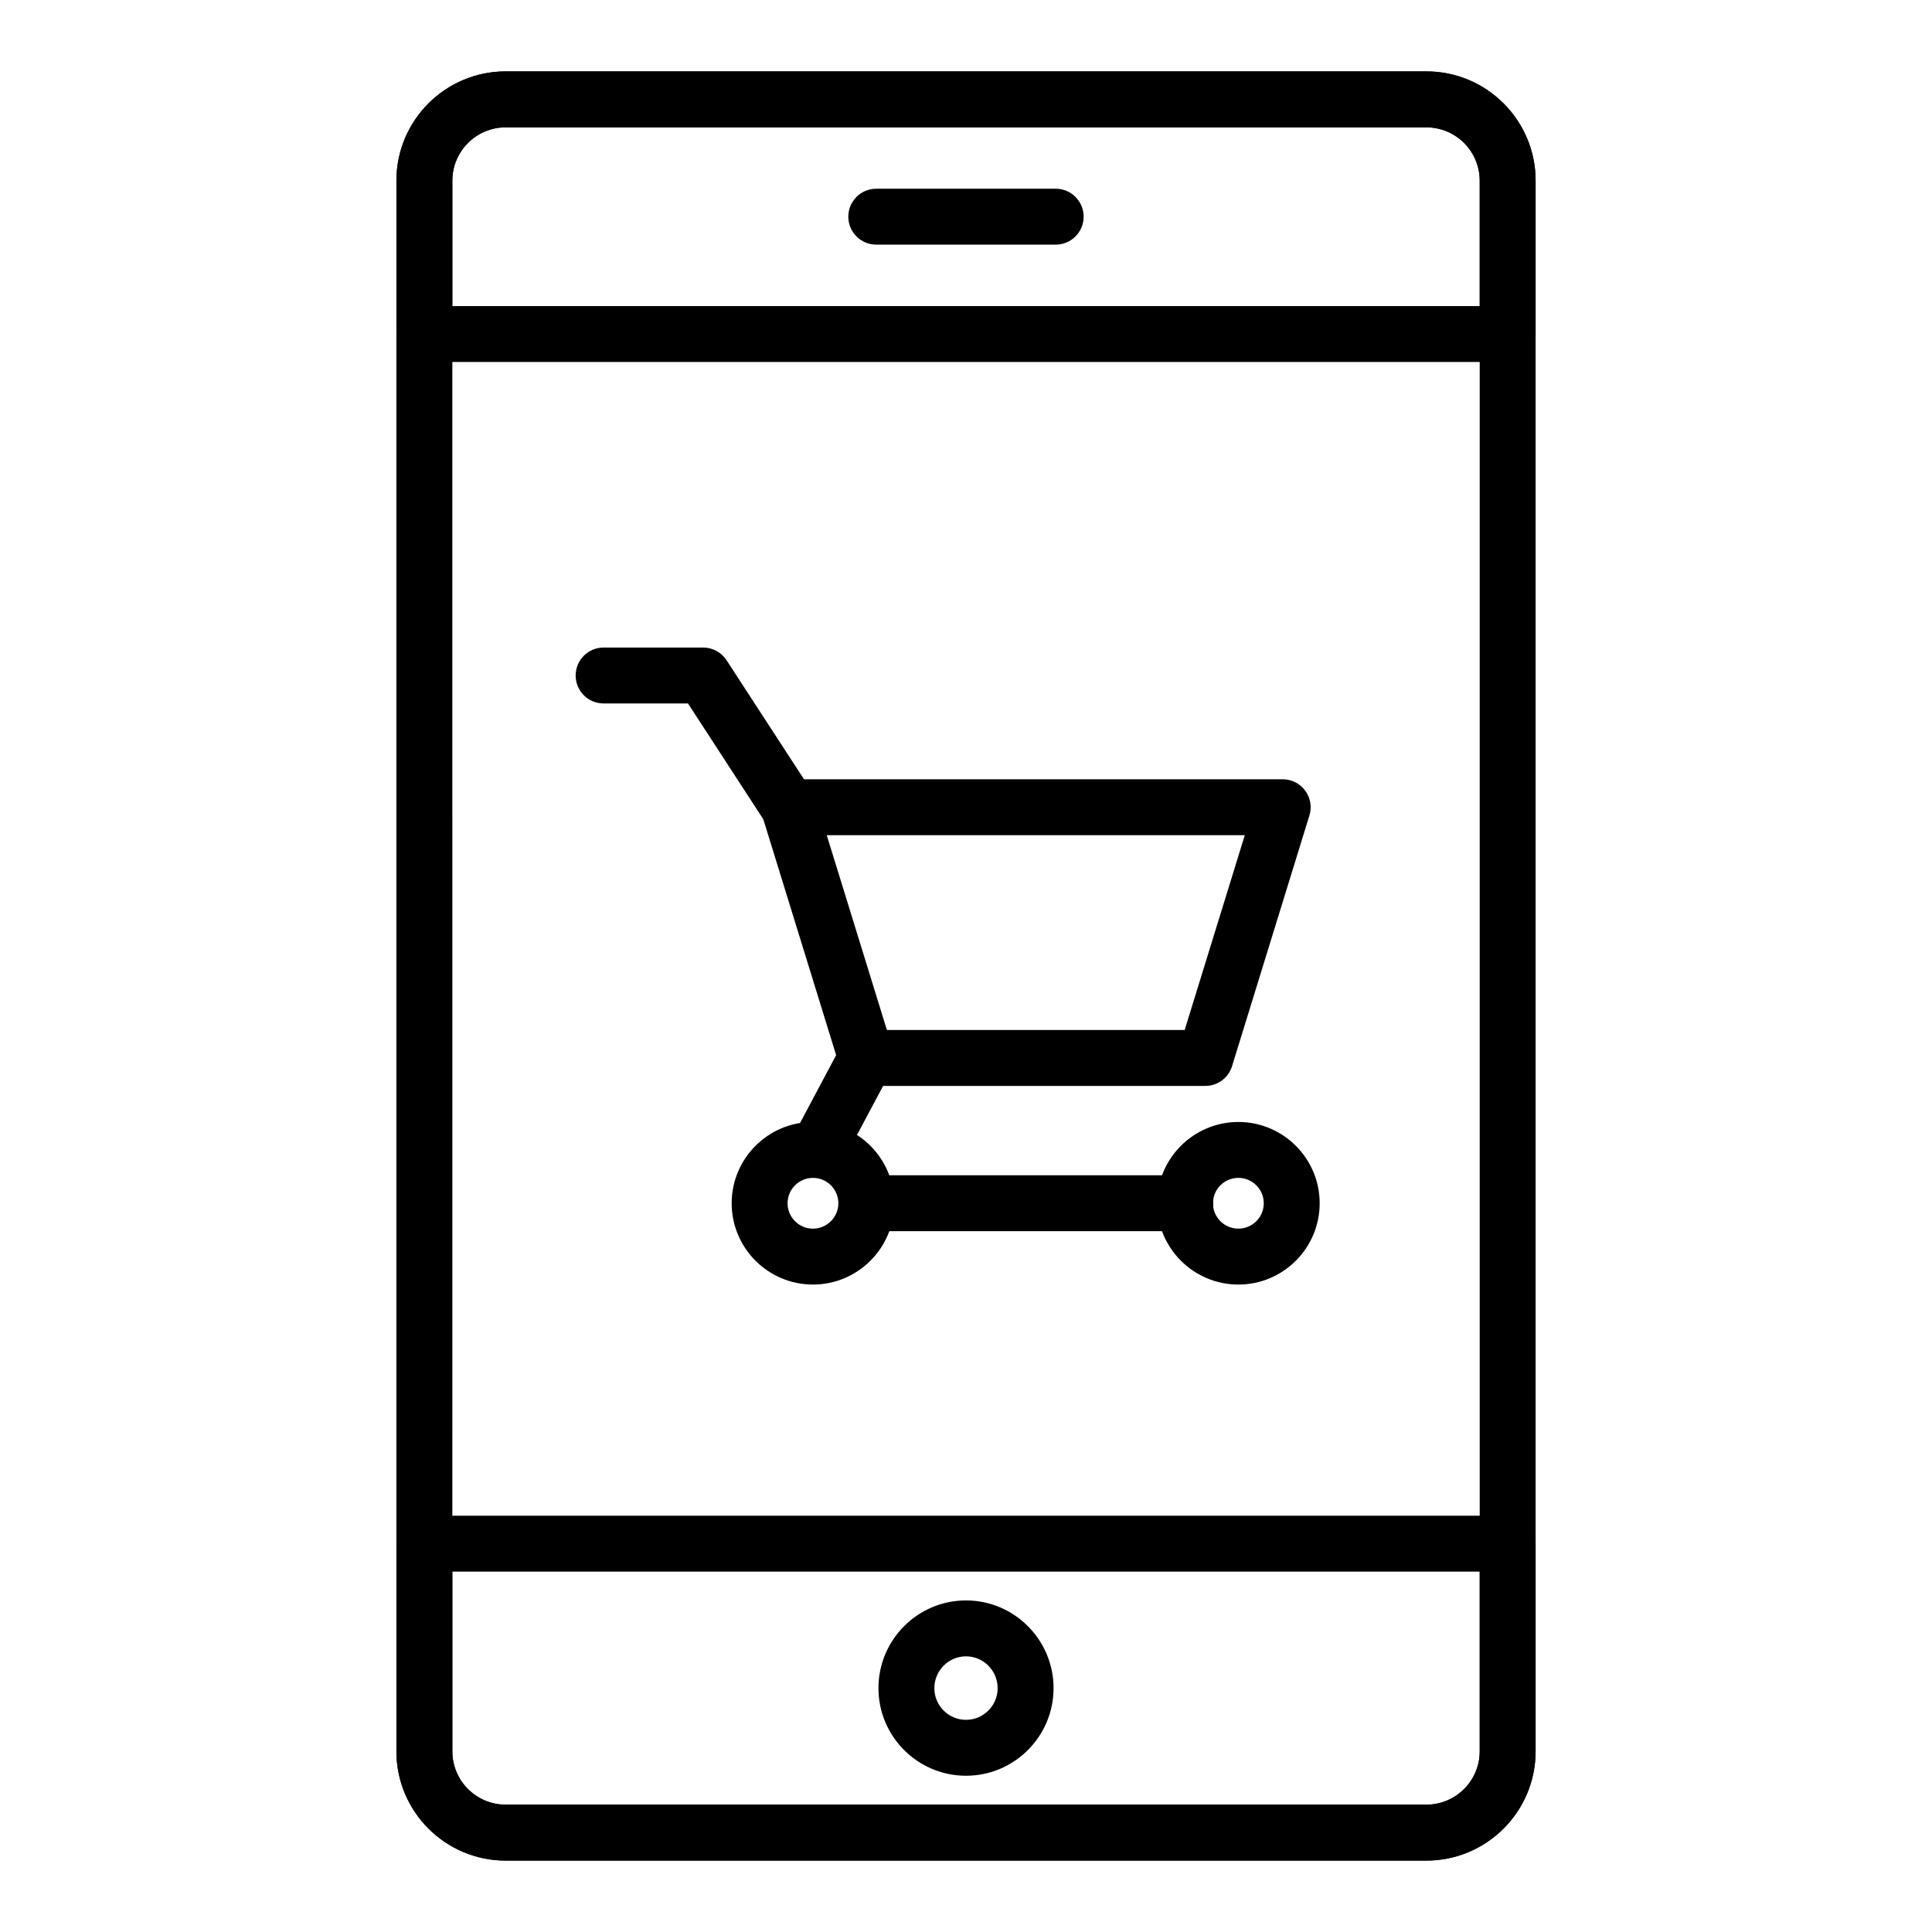
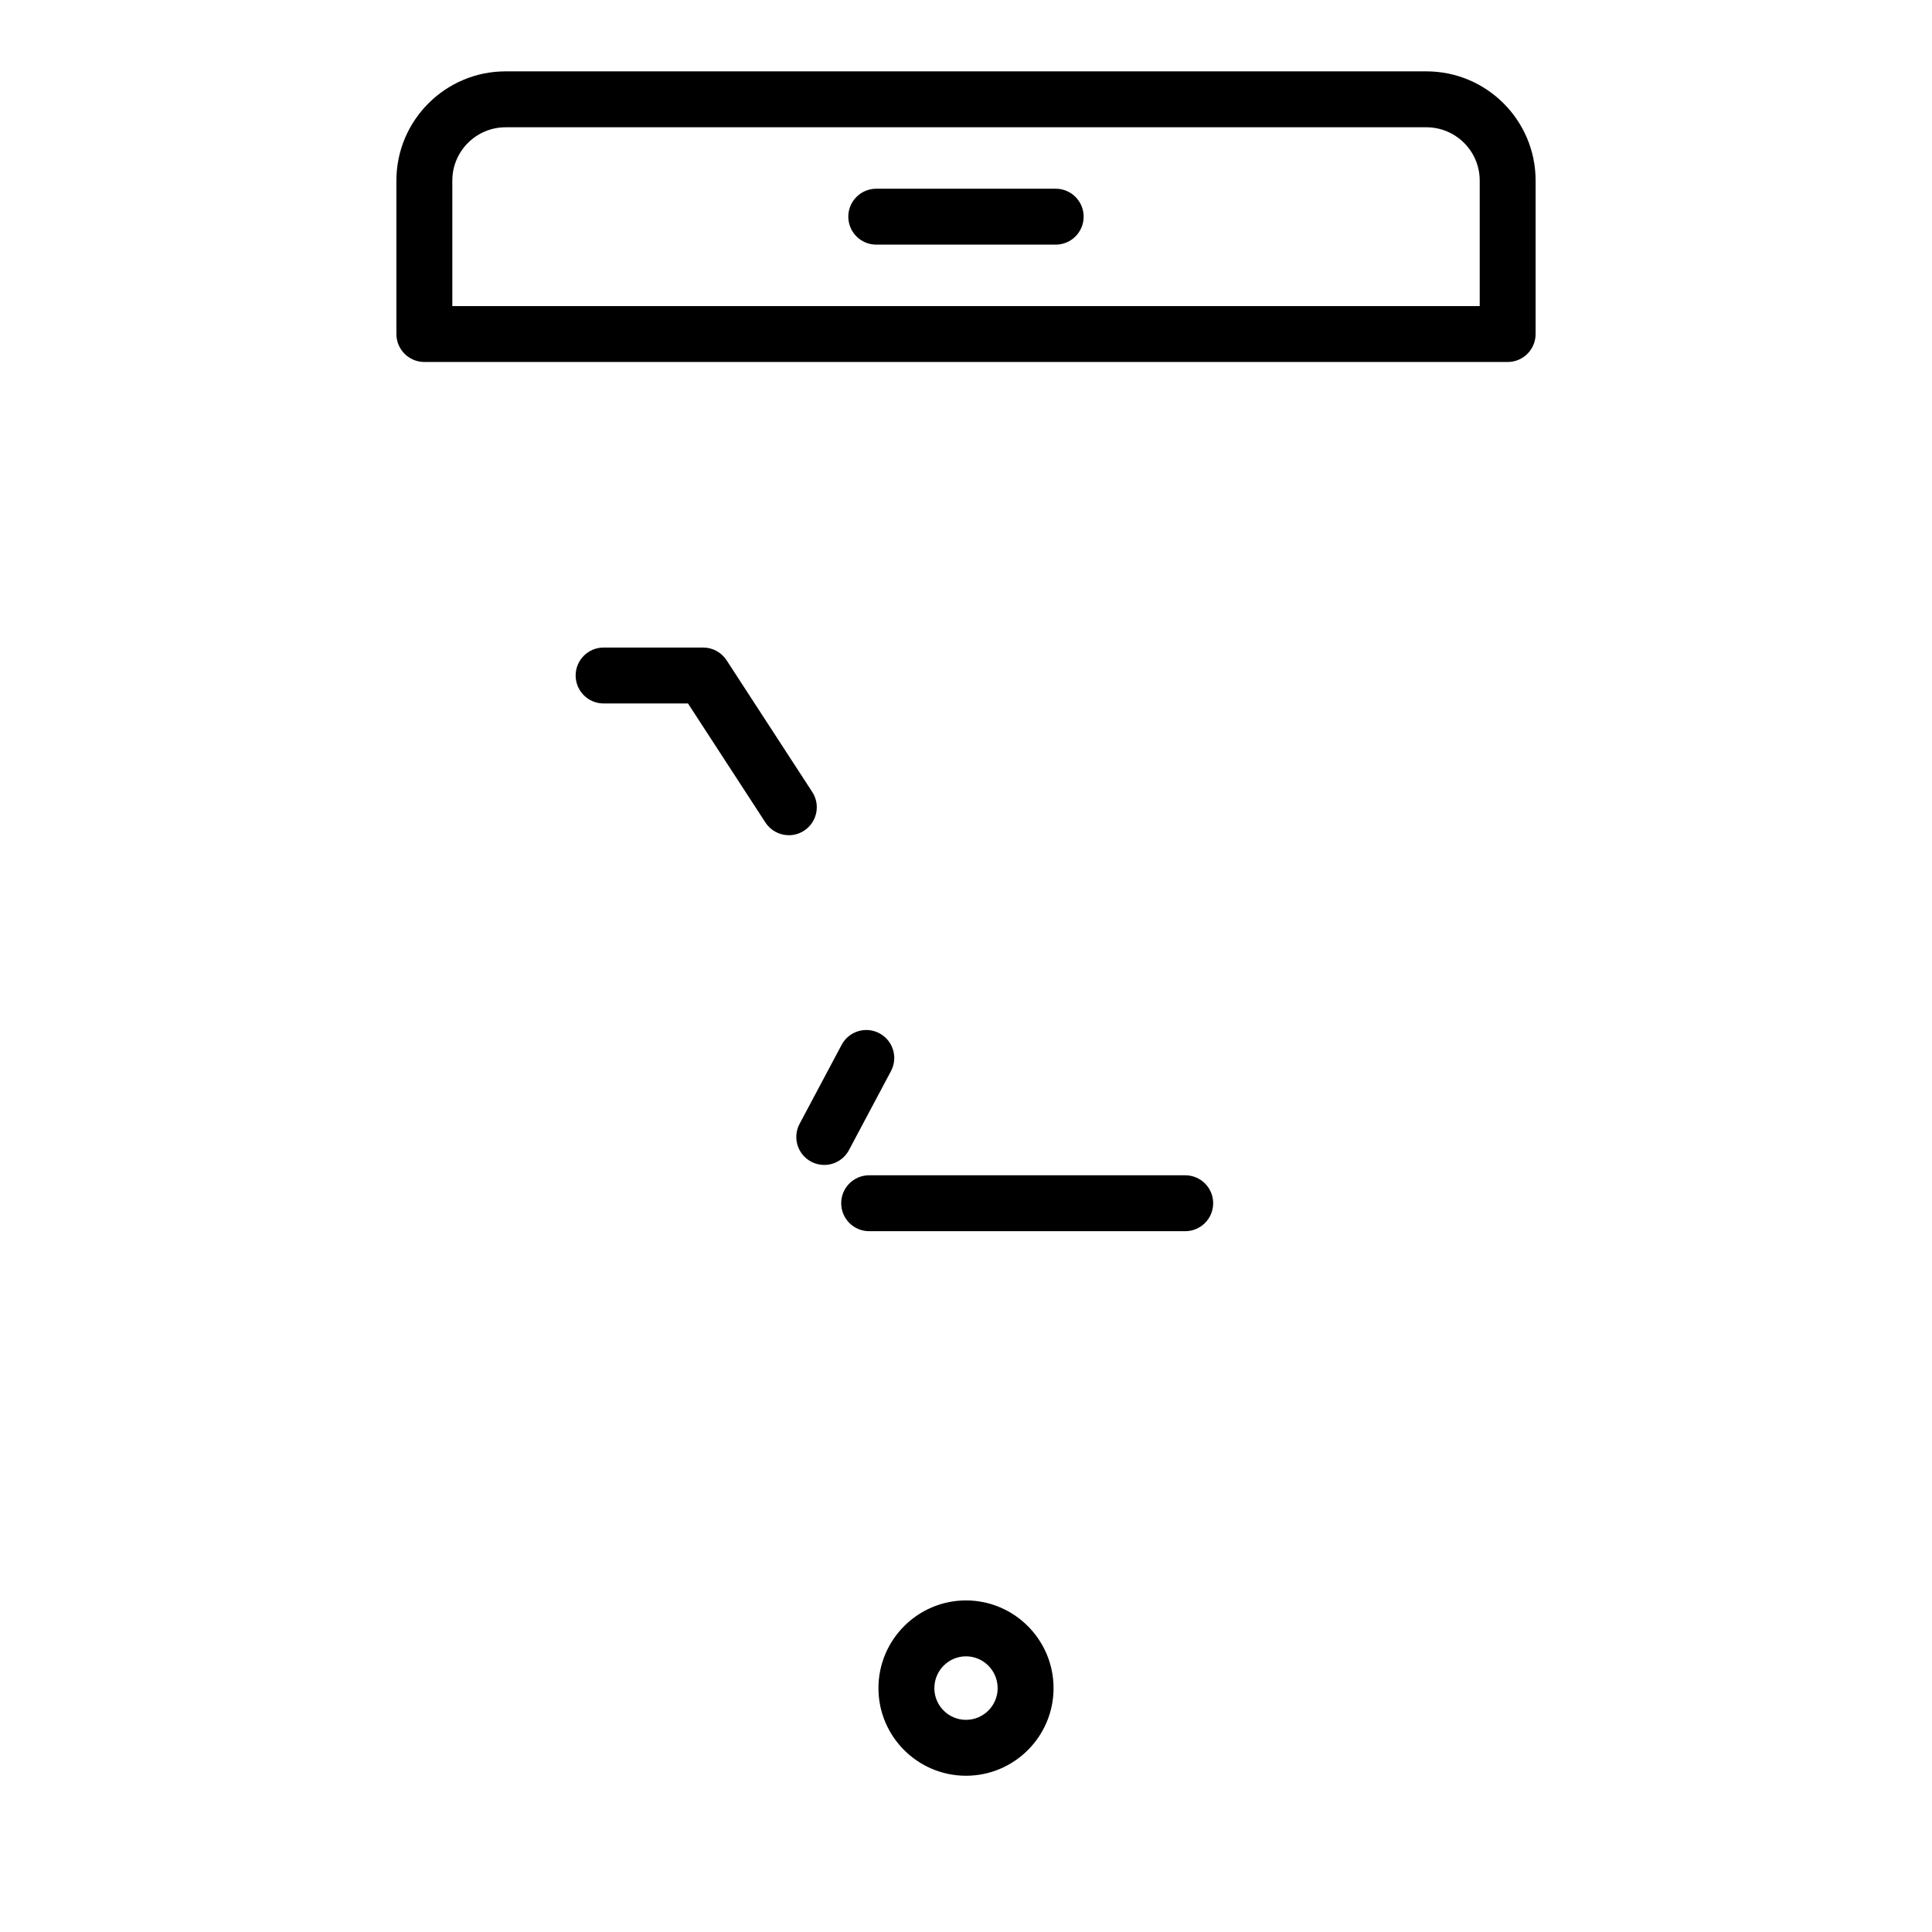
<svg xmlns="http://www.w3.org/2000/svg" fill="#000000" width="800px" height="800px" version="1.1" viewBox="144 144 512 512">
  <g>
-     <path d="m463.42 431.78h-89.855c-3.25 0-6.121-2.117-7.074-5.223l-20.512-66.445c-0.695-2.246-0.281-4.691 1.113-6.586 1.395-1.891 3.609-3.012 5.961-3.012h130.88c2.352 0 4.566 1.117 5.961 3.012 1.395 1.891 1.809 4.336 1.113 6.586l-20.504 66.445c-0.957 3.102-3.828 5.223-7.078 5.223zm-84.383-14.82h78.914l15.934-51.629h-110.79z" />
    <path d="m353.06 365.34c-2.426 0-4.797-1.188-6.215-3.367l-20.52-31.547h-22.363c-4.094 0-7.41-3.316-7.41-7.41 0-4.09 3.312-7.41 7.41-7.41h26.379c2.504 0 4.84 1.266 6.207 3.367l22.711 34.914c2.234 3.43 1.258 8.02-2.172 10.254-1.242 0.809-2.644 1.199-4.027 1.199z" />
    <path d="m458.09 470.28h-83.754c-4.094 0-7.41-3.316-7.41-7.41 0-4.09 3.312-7.41 7.41-7.41h83.758c4.094 0 7.41 3.316 7.41 7.41-0.004 4.094-3.316 7.41-7.414 7.41z" />
-     <path d="m362.43 452.72c-1.172 0-2.367-0.277-3.473-0.867-3.609-1.922-4.984-6.406-3.059-10.02l11.141-20.941c1.926-3.609 6.402-4.992 10.02-3.059 3.609 1.922 4.984 6.406 3.059 10.02l-11.141 20.938c-1.332 2.504-3.891 3.93-6.547 3.93z" />
-     <path d="m472.18 484.42c-11.879 0-21.547-9.664-21.547-21.543s9.668-21.543 21.547-21.543 21.547 9.664 21.547 21.543-9.664 21.543-21.547 21.543zm0-28.27c-3.711 0-6.731 3.016-6.731 6.727 0 3.707 3.016 6.727 6.731 6.727 3.711 0 6.731-3.016 6.731-6.727s-3.016-6.727-6.731-6.727z" />
-     <path d="m359.44 484.42c-11.879 0-21.539-9.664-21.539-21.543s9.66-21.543 21.539-21.543 21.547 9.664 21.547 21.543-9.668 21.543-21.547 21.543zm0-28.27c-3.703 0-6.723 3.016-6.723 6.727 0 3.707 3.016 6.727 6.723 6.727 3.711 0 6.731-3.016 6.731-6.727s-3.019-6.727-6.731-6.727z" />
-     <path d="m522.02 637.09h-244.02c-15.961 0-28.941-12.984-28.941-28.941v-416.27c0-15.957 12.98-28.941 28.941-28.941h244.02c15.953 0 28.934 12.984 28.934 28.941v416.27c0 15.957-12.98 28.941-28.934 28.941zm-244.02-459.33c-7.785 0-14.125 6.336-14.125 14.125l0.004 416.27c0 7.789 6.34 14.125 14.125 14.125l244.02-0.004c7.785 0 14.117-6.336 14.117-14.125v-416.26c0-7.789-6.332-14.125-14.117-14.125z" />
-     <path d="m522.01 637.05h-244.02c-15.961 0-28.941-12.984-28.941-28.941v-55.02c0-4.09 3.312-7.41 7.41-7.41h287.08c4.094 0 7.41 3.316 7.41 7.41v55.02c0 15.961-12.98 28.941-28.941 28.941zm-258.14-76.551v47.613c0 7.789 6.34 14.125 14.125 14.125h244.02c7.785 0 14.125-6.336 14.125-14.125v-47.613z" />
+     <path d="m362.43 452.72c-1.172 0-2.367-0.277-3.473-0.867-3.609-1.922-4.984-6.406-3.059-10.02l11.141-20.941c1.926-3.609 6.402-4.992 10.02-3.059 3.609 1.922 4.984 6.406 3.059 10.02l-11.141 20.938c-1.332 2.504-3.891 3.93-6.547 3.93" />
    <path d="m543.54 239.93h-287.08c-4.094 0-7.41-3.316-7.41-7.41v-40.672c0-15.957 12.98-28.938 28.941-28.938h244.02c15.961 0 28.941 12.98 28.941 28.938v40.668c0 4.094-3.312 7.414-7.41 7.414zm-279.67-14.82h272.27v-33.262c0-7.785-6.34-14.117-14.125-14.117h-244.02c-7.785 0-14.125 6.336-14.125 14.121z" />
    <path d="m400 614.59c-12.793 0-23.203-10.41-23.203-23.207 0-12.82 10.41-23.254 23.203-23.254s23.203 10.434 23.203 23.254c0 12.797-10.414 23.207-23.203 23.207zm0-31.645c-4.625 0-8.387 3.785-8.387 8.438 0 4.629 3.762 8.391 8.387 8.391s8.387-3.762 8.387-8.391c-0.004-4.652-3.766-8.438-8.387-8.438z" />
    <path d="m423.77 208.83h-47.551c-4.094 0-7.41-3.316-7.41-7.41 0-4.09 3.312-7.41 7.41-7.41h47.551c4.094 0 7.41 3.316 7.41 7.41 0 4.09-3.316 7.41-7.41 7.41z" />
  </g>
</svg>